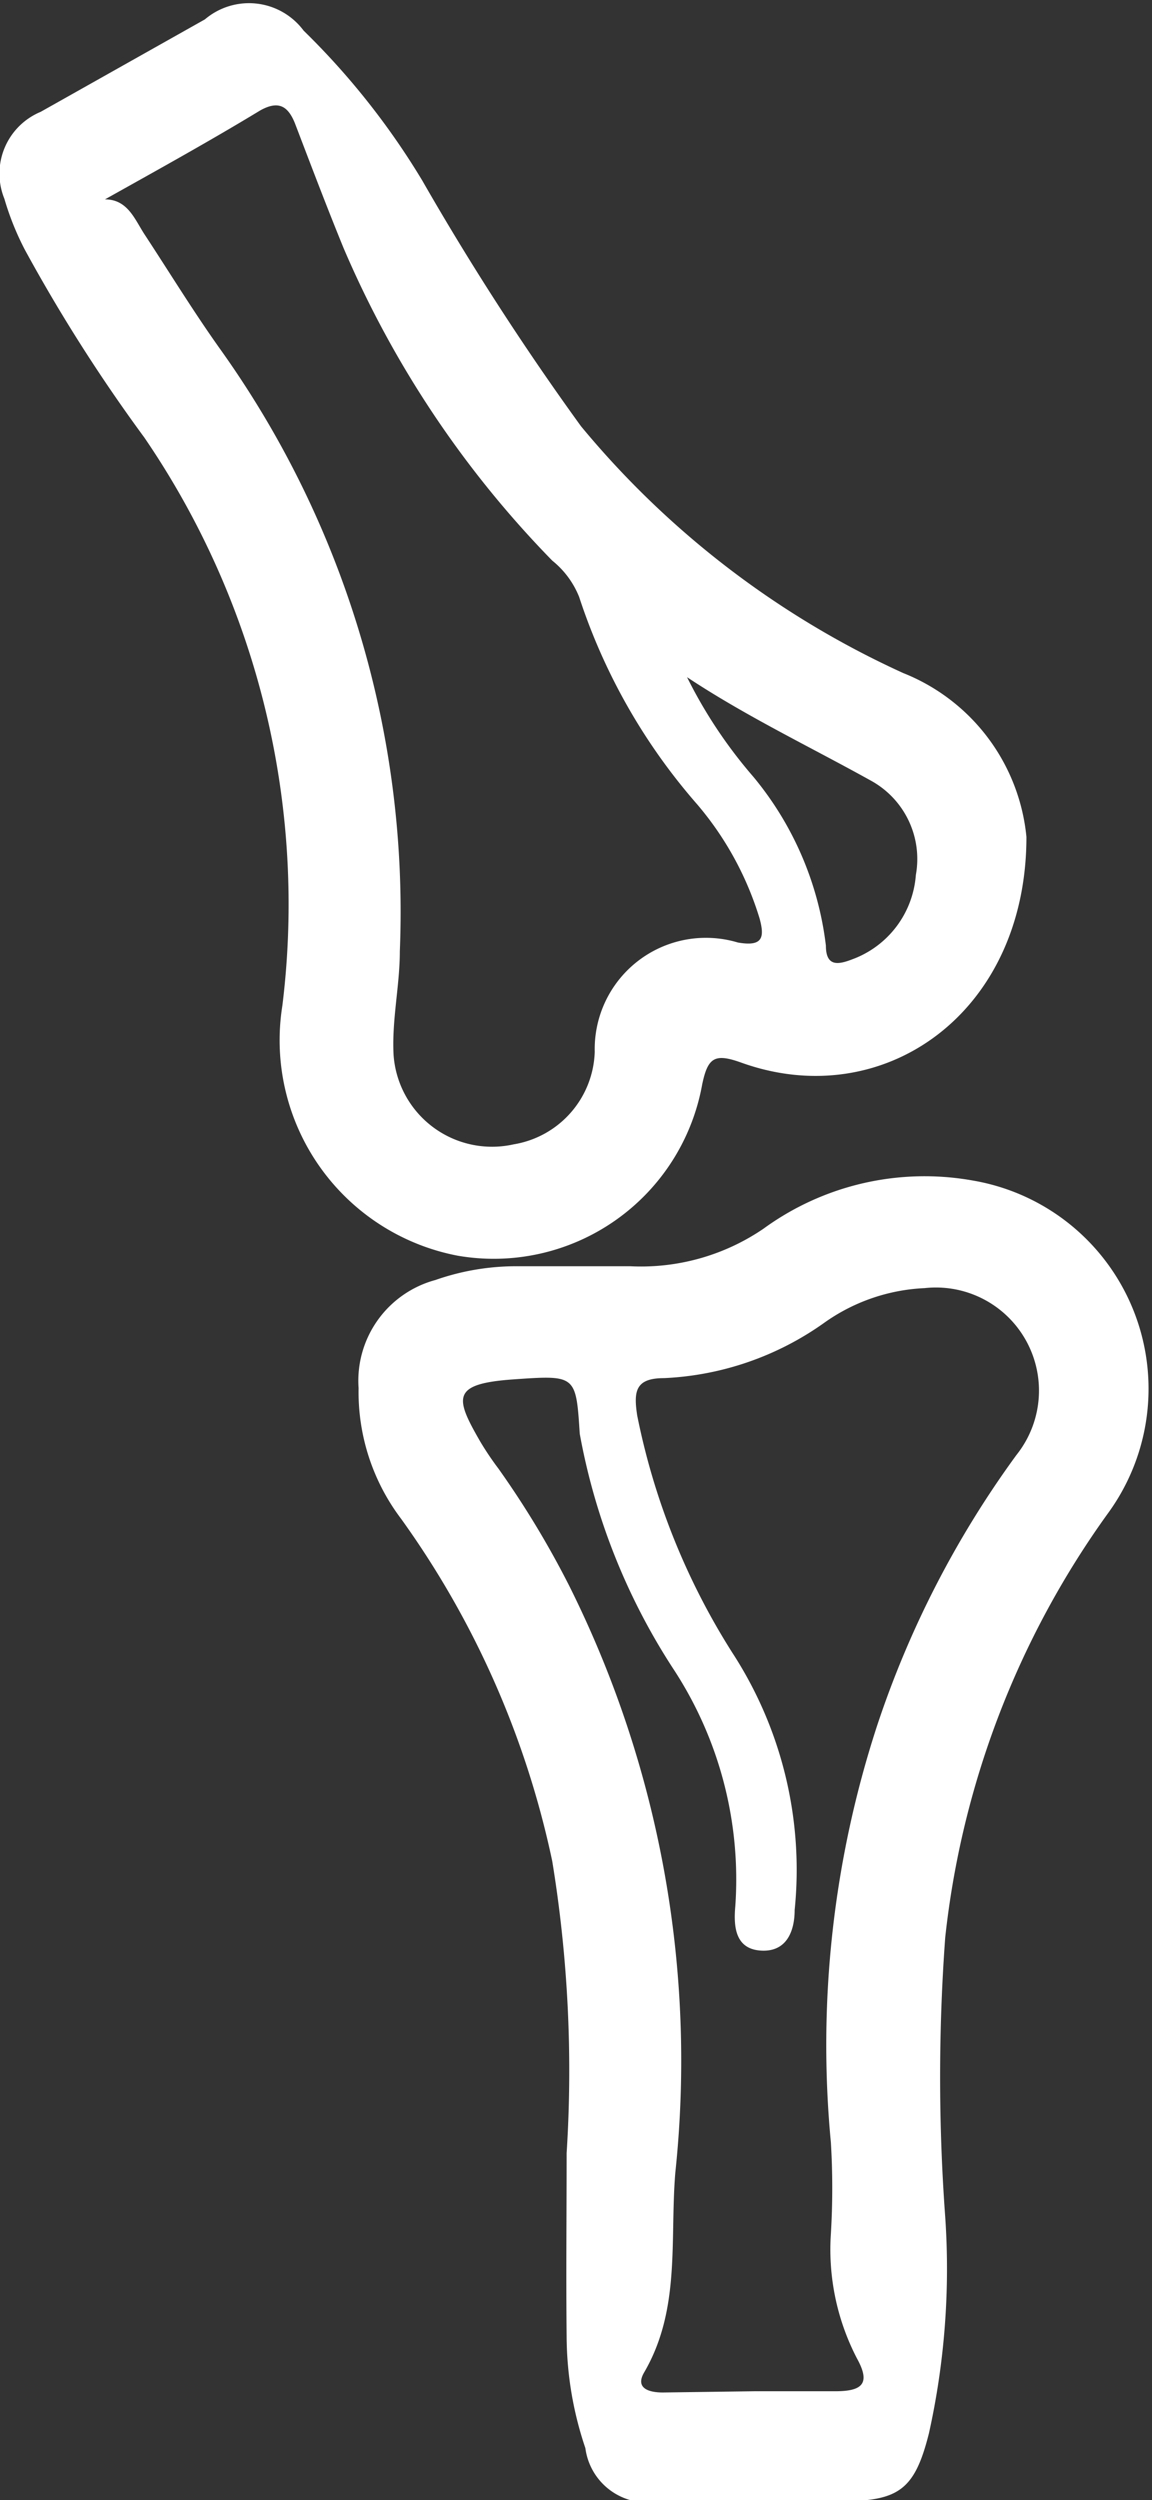
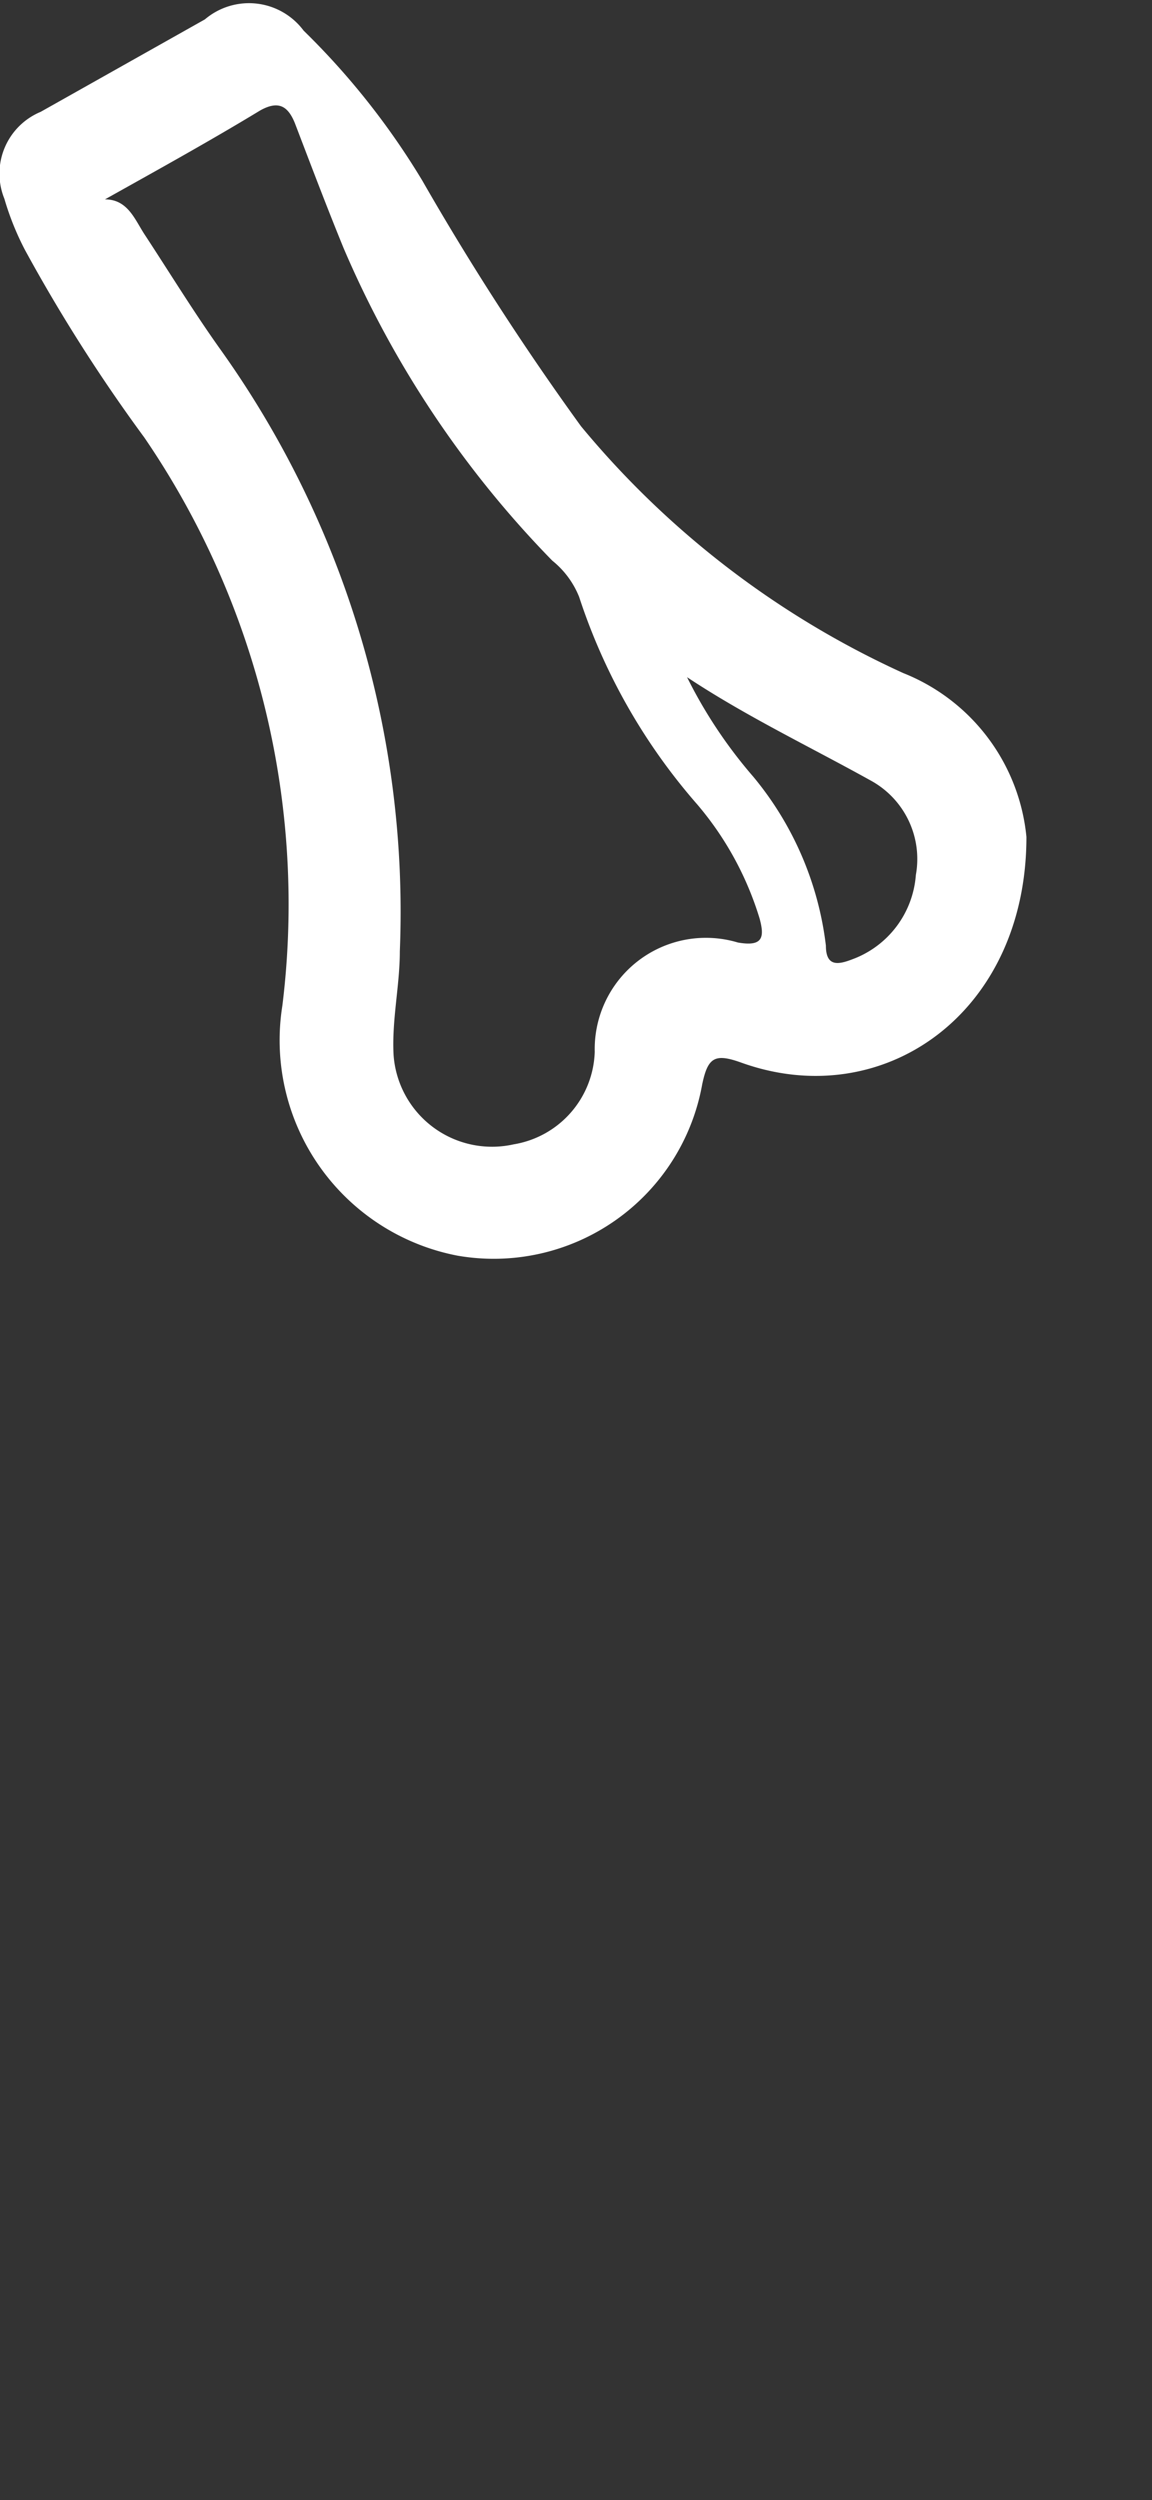
<svg xmlns="http://www.w3.org/2000/svg" id="icons" viewBox="0 0 18.44 40">
  <rect x="0" y="0" width="18.44" height="40" fill="#333333" stroke="none" />
  <defs>
    <style>.cls-1{fill:#fff;}</style>
  </defs>
  <title>icons-glukozamin</title>
  <g id="глюкозамин">
-     <path class="cls-1" d="M39.85,54.45a20.76,20.76,0,0,0-.23-4.67,14.51,14.51,0,0,0-2.42-5.48,3.36,3.36,0,0,1-.68-2.09,1.67,1.67,0,0,1,1.23-1.73A3.91,3.91,0,0,1,39,40.26c.62,0,1.25,0,1.87,0A3.48,3.48,0,0,0,43,39.66a4.38,4.38,0,0,1,3.36-.77,3.38,3.38,0,0,1,2.15,5.33A14.21,14.21,0,0,0,45.91,51a30.66,30.66,0,0,0,0,4.47,12.15,12.15,0,0,1-.26,3.46c-.23.92-.49,1.09-1.43,1.09H41.34a1,1,0,0,1-1.19-.85,5.64,5.64,0,0,1-.3-1.79C39.84,56.39,39.85,55.42,39.85,54.45Zm3,3.81h0c.43,0,.87,0,1.3,0s.57-.12.35-.52a3.78,3.78,0,0,1-.42-2,12.26,12.26,0,0,0,0-1.46,16.46,16.46,0,0,1,.74-6.67,15.71,15.71,0,0,1,2.23-4.33,1.65,1.65,0,0,0-1.47-2.67,3,3,0,0,0-1.6.55,4.79,4.79,0,0,1-2.57.89c-.46,0-.49.21-.43.6a11.16,11.16,0,0,0,1.52,3.79,6.37,6.37,0,0,1,1,4.12c0,.31-.11.67-.53.65s-.45-.38-.42-.71a6.14,6.14,0,0,0-1-3.81,10.23,10.23,0,0,1-1.49-3.75C40,42,40,42,39,42.07s-.94.29-.53,1a4.82,4.82,0,0,0,.29.43,14.78,14.78,0,0,1,1.13,1.87,17,17,0,0,1,1.7,9.39c-.09,1.08.09,2.19-.5,3.2-.15.26.09.32.3.32Z" transform="translate(-30.78 -20)" />
    <path class="cls-1" d="M47.21,33.39c0,2.83-2.3,4.43-4.57,3.61-.42-.15-.53-.08-.62.35a3.39,3.39,0,0,1-3.92,2.74,3.51,3.51,0,0,1-2.8-4A13.23,13.23,0,0,0,33.09,27a26.4,26.4,0,0,1-1.91-3,4.47,4.47,0,0,1-.33-.82,1.07,1.07,0,0,1,.58-1.39l2.63-1.48a1.09,1.09,0,0,1,1.58.18,12,12,0,0,1,1.9,2.4,44,44,0,0,0,2.54,3.93,14.47,14.47,0,0,0,5.16,3.95A3.15,3.15,0,0,1,47.21,33.39ZM32.46,23.19c.37,0,.48.33.64.57.4.61.78,1.23,1.2,1.82a15.48,15.48,0,0,1,2.88,9.64c0,.55-.13,1.1-.1,1.66A1.58,1.58,0,0,0,39,38.31a1.55,1.55,0,0,0,1.3-1.48,1.78,1.78,0,0,1,2.29-1.75c.4.07.43-.08.35-.38a5.1,5.1,0,0,0-1-1.83,9.55,9.55,0,0,1-1.89-3.32,1.42,1.42,0,0,0-.43-.58,16.33,16.33,0,0,1-3.34-5c-.27-.66-.52-1.32-.78-2-.11-.27-.26-.37-.56-.2C34.15,22.25,33.3,22.72,32.46,23.19Zm9.31,7.63a7.59,7.59,0,0,0,1.07,1.61A5.19,5.19,0,0,1,44,35.13c0,.35.21.3.42.22A1.56,1.56,0,0,0,45.44,34a1.43,1.43,0,0,0-.72-1.51C43.73,31.94,42.72,31.46,41.77,30.83Z" transform="translate(-30.78 -20)" />
  </g>
</svg>